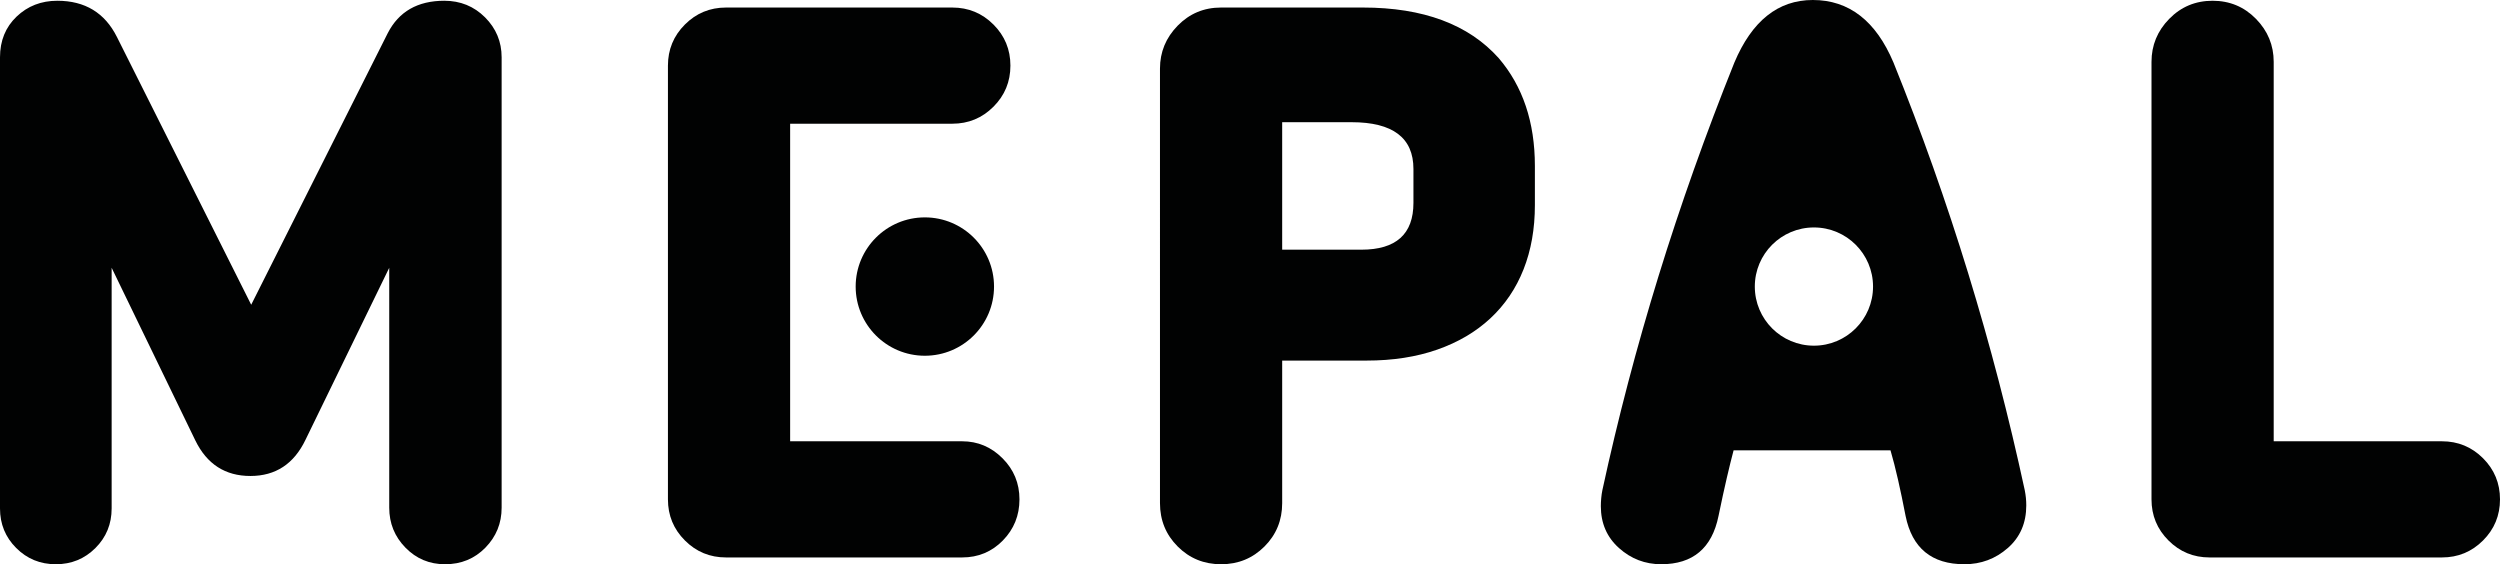
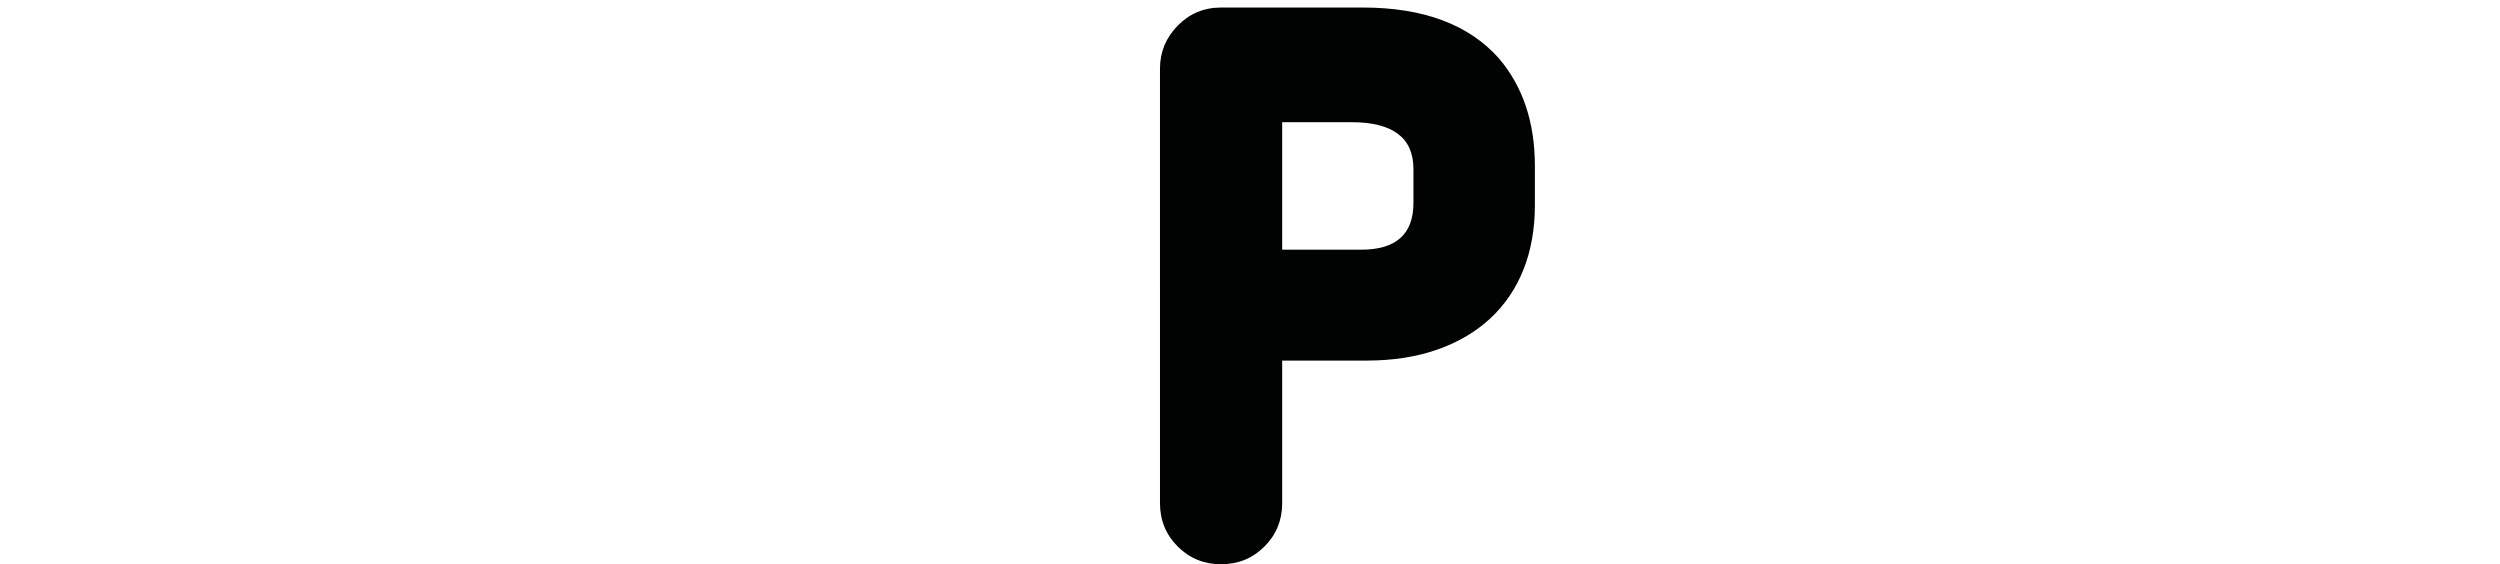
<svg xmlns="http://www.w3.org/2000/svg" version="1.1" id="Laag_1" x="0px" y="0px" width="823.1px" height="185.771px" viewBox="0 0 823.1 185.771" enable-background="new 0 0 823.1 185.771" xml:space="preserve">
-   <path fill="#010202" d="M165.158,167.143c0,5.135-1.784,9.524-5.342,13.164c-3.559,3.641-7.988,5.464-13.284,5.464  c-5.137,0-9.483-1.823-13.041-5.464c-3.563-3.64-5.338-8.029-5.338-13.164V88.166l-27.568,56.625  c-3.81,7.948-9.851,11.921-18.132,11.921s-14.322-3.887-18.127-11.672L36.758,88.166v79.226c0,5.135-1.779,9.48-5.338,13.039  c-3.563,3.559-7.909,5.34-13.041,5.34c-5.133,0-9.479-1.781-13.037-5.34C1.779,176.872,0,172.526,0,167.392V18.875  C0,13.412,1.821,8.94,5.463,5.463c3.642-3.477,8.113-5.214,13.414-5.214c9.101,0,15.645,3.973,19.618,11.921l44.21,88.166  l44.951-89.409c3.642-7.117,9.851-10.678,18.625-10.678c5.3,0,9.767,1.824,13.414,5.463c3.637,3.643,5.463,8.032,5.463,13.163  V167.143z" />
-   <path fill="#010202" d="M260.144,145.289h56.627c5.133,0,9.562,1.86,13.288,5.587c3.726,3.726,5.589,8.239,5.589,13.535  c0,5.302-1.826,9.811-5.463,13.534c-3.647,3.727-8.118,5.589-13.414,5.589h-77.735c-5.3,0-9.809-1.862-13.535-5.589  c-3.726-3.724-5.589-8.232-5.589-13.534V21.606c0-5.295,1.863-9.809,5.589-13.535s8.234-5.589,13.535-5.589h74.508  c5.295,0,9.809,1.863,13.535,5.589s5.589,8.239,5.589,13.535c0,5.301-1.863,9.812-5.589,13.535  c-3.726,3.726-8.239,5.589-13.535,5.589h-53.399V145.289z" />
  <path fill="#010202" d="M501.621,88.662c-2.482,6.295-6.13,11.674-10.927,16.144c-4.807,4.471-10.643,7.908-17.513,10.307  c-6.87,2.403-14.61,3.603-23.218,3.603h-27.82v46.939c0,5.629-1.946,10.391-5.836,14.28c-3.889,3.887-8.653,5.836-14.28,5.836  c-5.631,0-10.391-1.949-14.28-5.836c-3.889-3.89-5.836-8.651-5.836-14.28V22.601c0-5.466,1.947-10.184,5.836-14.157  c3.889-3.973,8.649-5.962,14.28-5.962h46.692c19.869,0,34.77,5.55,44.704,16.642c7.945,9.273,11.923,21.111,11.923,35.514v12.916  C505.347,75.336,504.104,82.372,501.621,88.662z M465.361,55.633c0-10.266-6.79-15.398-20.367-15.398h-22.851v41.972h26.078  c11.425,0,17.14-5.13,17.14-15.398V55.633z" />
-   <path fill="#010202" d="M817.516,177.945c-3.727,3.727-8.239,5.589-13.54,5.589h-76.491c-5.301,0-9.81-1.862-13.535-5.589  c-3.727-3.724-5.589-8.232-5.589-13.534V20.365c0-5.463,1.946-10.184,5.836-14.157c3.889-3.973,8.648-5.959,14.279-5.959  c5.627,0,10.392,1.987,14.28,5.959c3.89,3.973,5.836,8.693,5.836,14.157v124.924h55.384c5.301,0,9.813,1.86,13.54,5.587  c3.721,3.726,5.584,8.239,5.584,13.535C823.1,169.713,821.236,174.222,817.516,177.945z" />
-   <circle fill="#010202" cx="304.497" cy="94.348" r="22.777" />
-   <path fill="#010202" d="M667.01,163.915c0.079,0.831,0.121,1.657,0.121,2.482c0,5.799-2.026,10.475-6.083,14.033  c-4.062,3.559-8.816,5.34-14.28,5.34c-10.764,0-17.224-5.298-19.37-15.896c-0.834-4.302-1.658-8.276-2.487-11.919  c-0.829-3.642-1.653-6.87-2.482-9.688h-51.657c-0.662,2.484-1.407,5.508-2.236,9.065c-0.829,3.563-1.737,7.741-2.729,12.541  c-2.156,10.599-8.443,15.896-18.877,15.896c-5.3,0-9.935-1.781-13.907-5.34s-5.962-8.153-5.962-13.784  c0-0.827,0.042-1.695,0.126-2.608c0.079-0.908,0.205-1.777,0.372-2.606c5.128-23.677,11.3-47.188,18.5-70.534  c7.206-23.344,15.524-46.771,24.96-70.283C576.812,6.873,585.423,0,596.848,0c11.919,0,20.777,6.873,26.571,20.615  c18.379,45.532,32.785,92.471,43.219,140.817C666.8,162.261,666.921,163.088,667.01,163.915z M616.68,94.348  c0-10.749-8.714-19.462-19.462-19.462c-10.749,0-19.462,8.713-19.462,19.462c0,10.749,8.713,19.462,19.462,19.462  C607.966,113.81,616.68,105.097,616.68,94.348z" />
</svg>